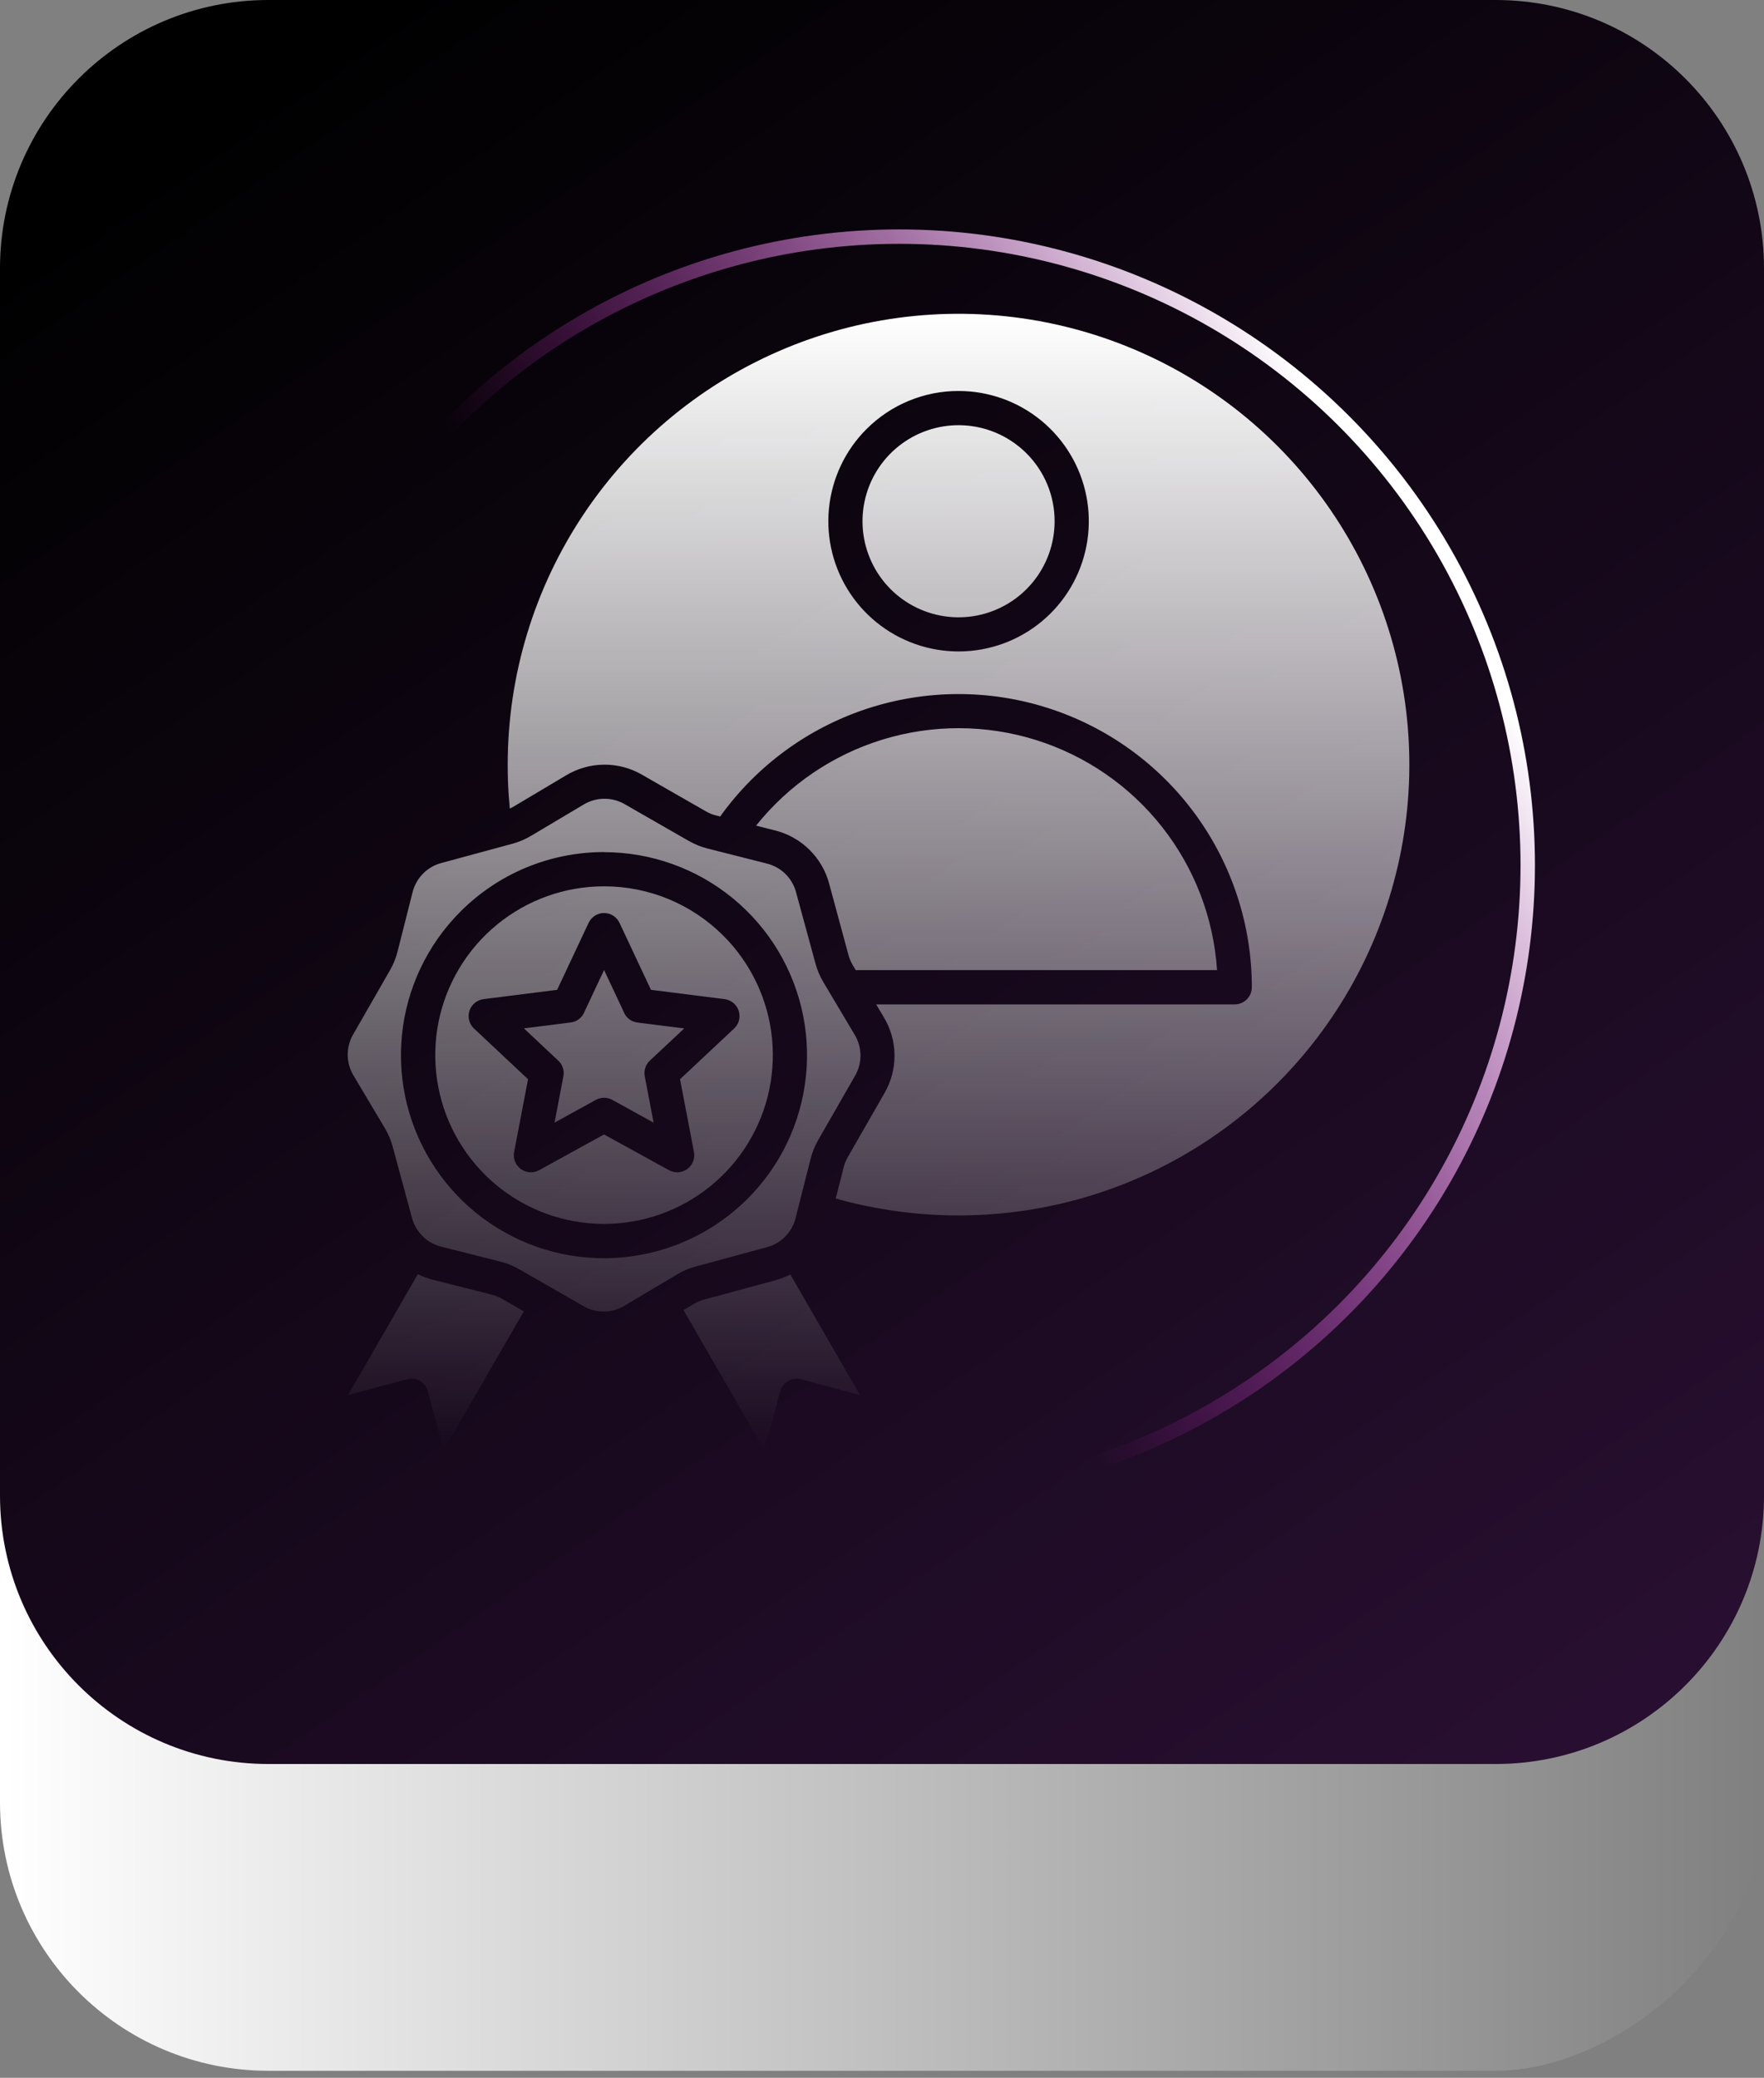
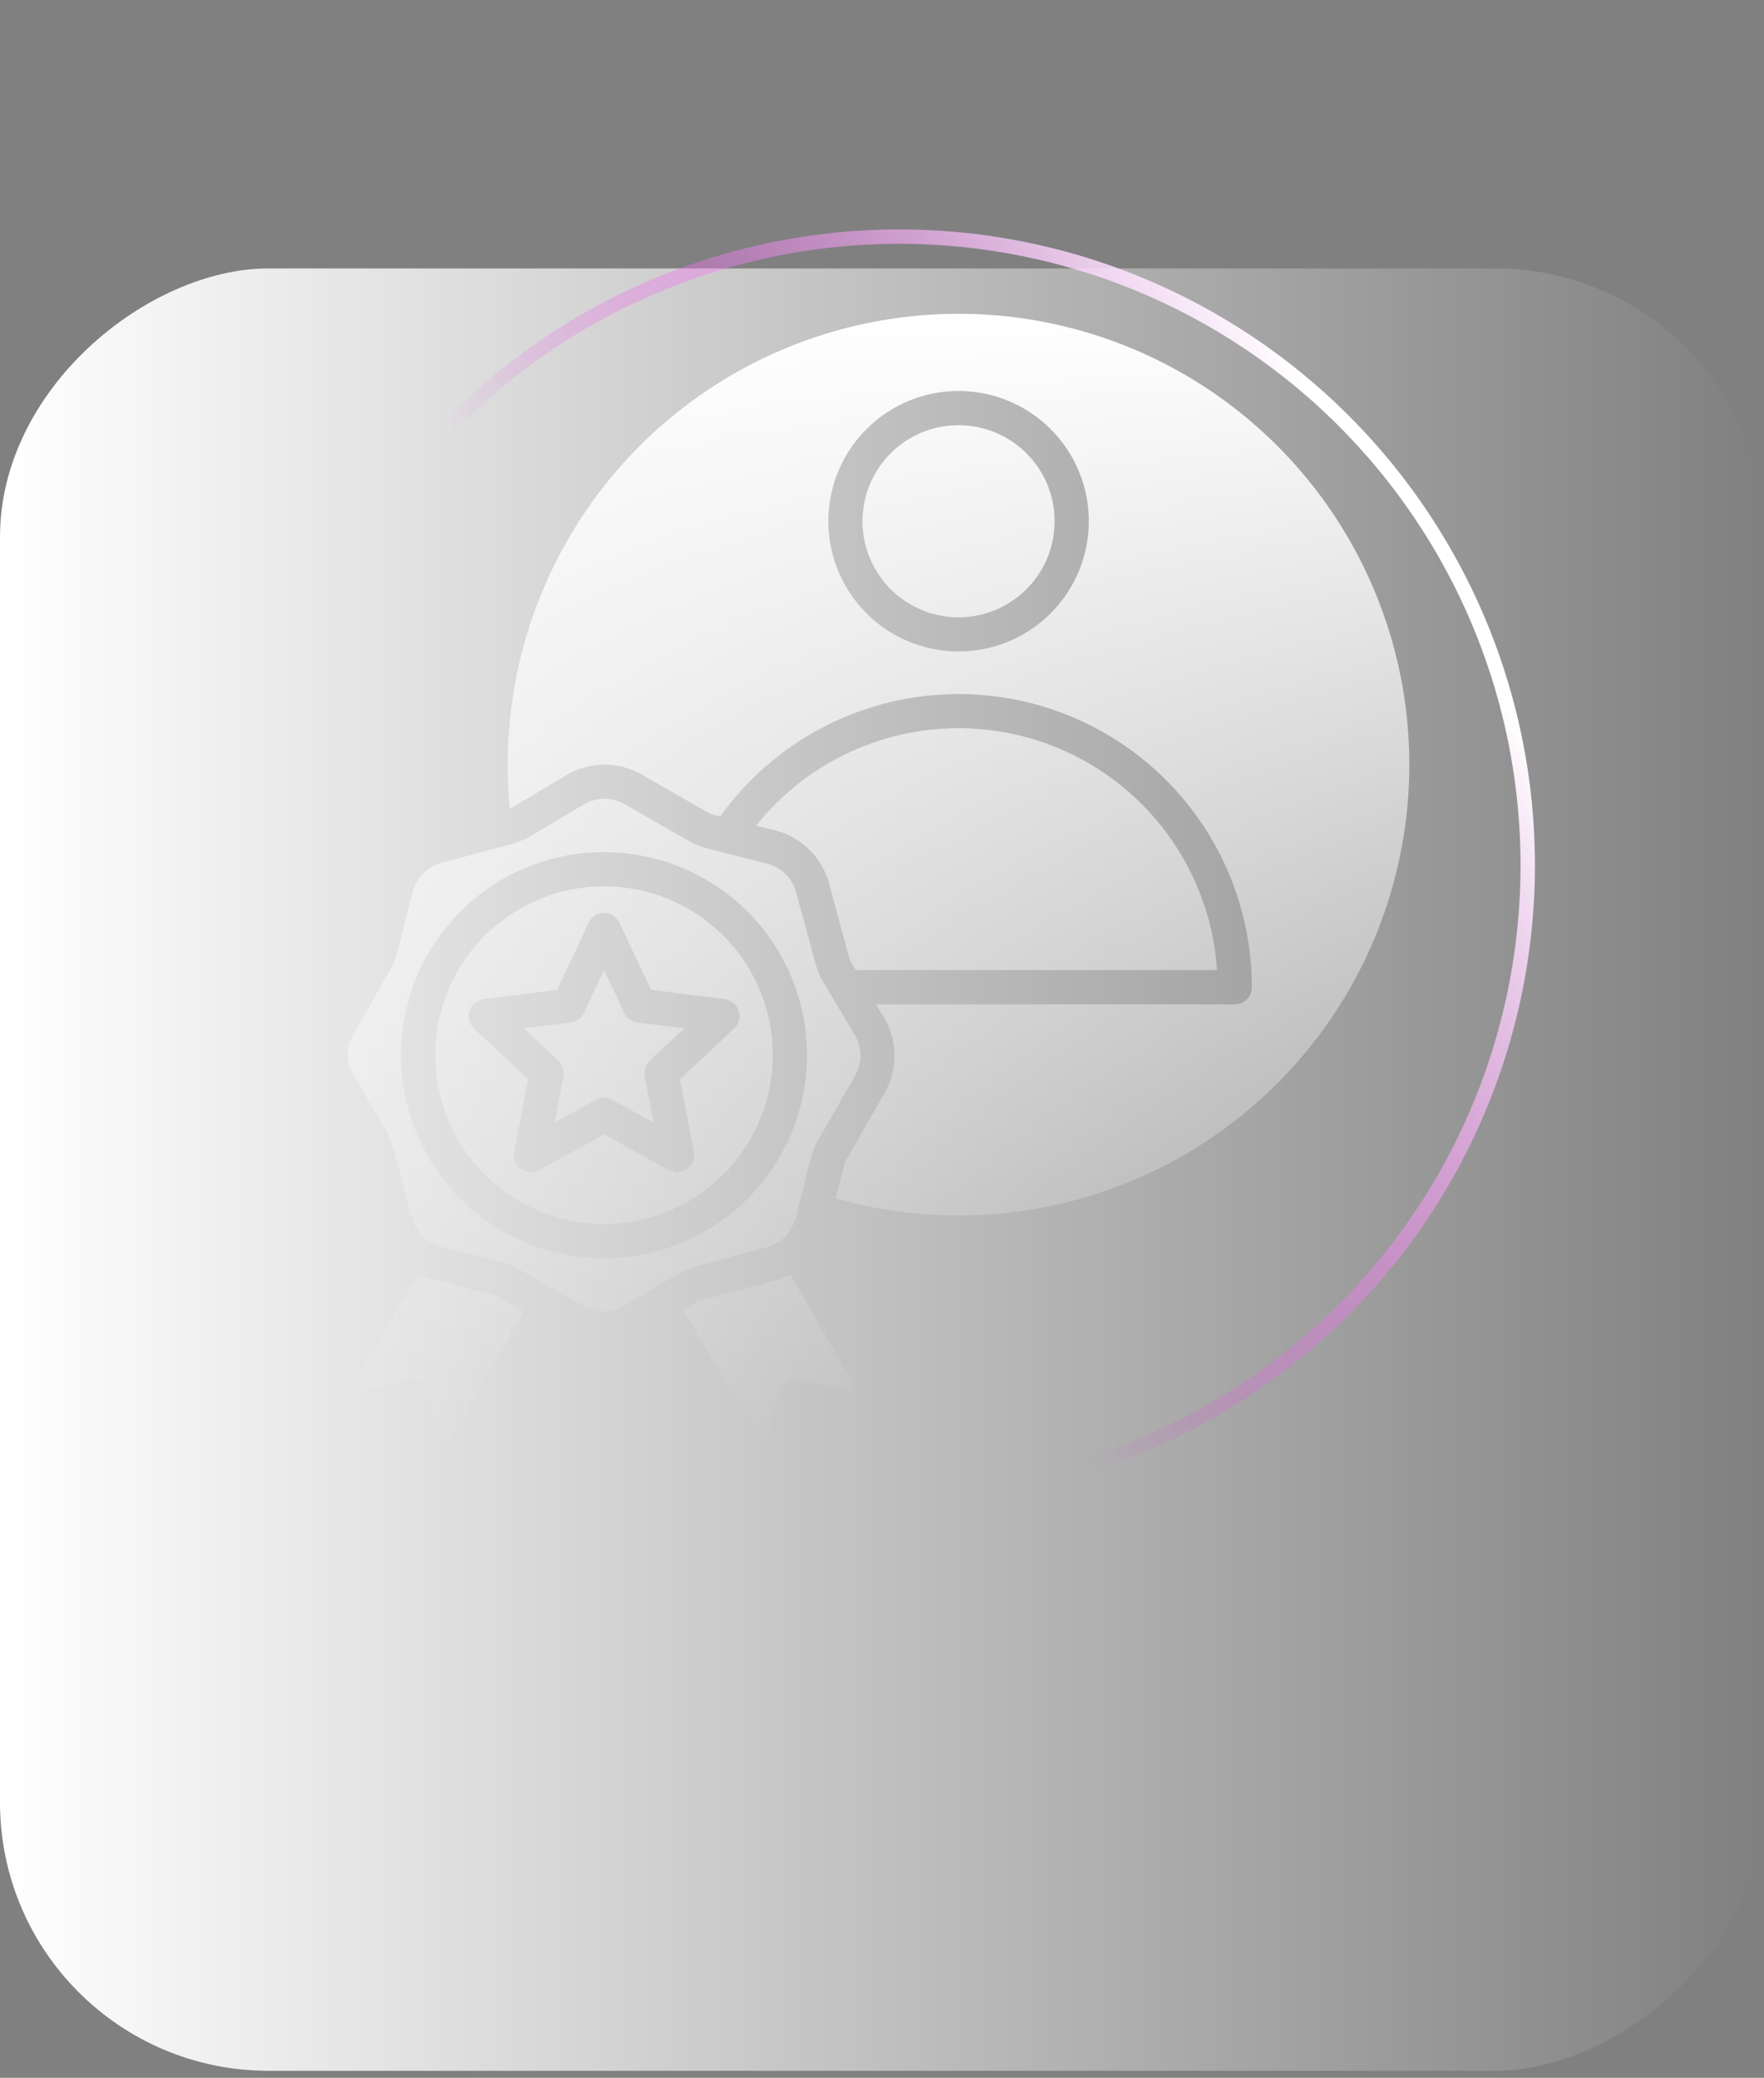
<svg xmlns="http://www.w3.org/2000/svg" width="208" height="245" viewBox="0 0 208 245" fill="none">
  <rect x="0" y="0" width="208" height="245" fill="#808080" stroke="none" />
  <rect y="244.174" width="212.522" height="208" rx="31.652" transform="rotate(-90 0 244.174)" fill="url(#paint0_linear_297_571)" />
-   <path d="M176.348 -7.70841e-06C193.829 -8.47253e-06 208 14.171 208 31.652L208 176.348C208 193.829 193.829 208 176.348 208L31.652 208C14.171 208 -6.19441e-07 193.829 -1.38356e-06 176.348L-7.70841e-06 31.652C-8.47253e-06 14.171 14.171 -6.19441e-07 31.652 -1.38356e-06L176.348 -7.70841e-06Z" fill="url(#paint1_linear_297_571)" />
  <path fill-rule="evenodd" clip-rule="evenodd" d="M121.037 53.456C119.185 51.602 116.747 50.449 114.139 50.191C111.531 49.934 108.915 50.589 106.736 52.045C104.557 53.5 102.95 55.666 102.189 58.174C101.428 60.681 101.56 63.375 102.563 65.796C103.565 68.217 105.376 70.216 107.687 71.451C109.998 72.687 112.666 73.083 115.236 72.572C117.806 72.06 120.12 70.674 121.782 68.648C123.444 66.623 124.353 64.083 124.353 61.463C124.355 59.975 124.063 58.502 123.494 57.128C122.925 55.754 122.09 54.506 121.037 53.456ZM113.03 46.101C116.583 46.101 120.026 47.334 122.772 49.588C125.518 51.842 127.398 54.979 128.091 58.463C128.784 61.948 128.247 65.565 126.572 68.698C124.897 71.832 122.187 74.287 118.904 75.647C115.622 77.006 111.969 77.185 108.57 76.154C105.17 75.122 102.233 72.943 100.259 69.989C98.285 67.035 97.397 63.488 97.746 59.952C98.094 56.416 99.658 53.11 102.17 50.598C103.595 49.17 105.287 48.037 107.151 47.266C109.015 46.494 111.013 46.098 113.03 46.101ZM81.214 99.156L73.739 94.868C72.987 94.415 72.124 94.177 71.246 94.183C70.367 94.189 69.507 94.438 68.761 94.901L62.659 98.533C62.31 98.743 61.948 98.93 61.574 99.09C61.199 99.249 60.813 99.383 60.419 99.489L52.109 101.743C51.26 101.955 50.486 102.397 49.873 103.021C49.259 103.645 48.83 104.426 48.632 105.278L46.887 112.163C46.69 112.955 46.383 113.716 45.974 114.422L41.685 121.898C41.231 122.65 40.994 123.513 41 124.391C41.006 125.27 41.254 126.129 41.718 126.875L45.352 132.978C45.56 133.327 45.746 133.689 45.907 134.062C46.066 134.438 46.2 134.824 46.306 135.217L48.561 143.536C48.773 144.385 49.215 145.158 49.838 145.772C50.462 146.386 51.242 146.815 52.094 147.013L58.98 148.758C59.772 148.954 60.533 149.261 61.239 149.67L68.714 153.959C69.466 154.413 70.329 154.65 71.208 154.644C72.086 154.639 72.946 154.39 73.692 153.926L79.795 150.294C80.493 149.872 81.246 149.55 82.034 149.338L90.353 147.083C91.201 146.872 91.975 146.43 92.589 145.806C93.202 145.183 93.632 144.402 93.83 143.55L95.576 136.665C95.771 135.872 96.078 135.111 96.488 134.405L100.776 126.93C101.23 126.178 101.467 125.315 101.461 124.437C101.455 123.558 101.207 122.698 100.743 121.952L97.111 115.85C96.689 115.152 96.367 114.398 96.155 113.61L93.889 105.292C93.679 104.442 93.237 103.667 92.614 103.052C91.99 102.437 91.209 102.007 90.356 101.808L83.471 100.062C82.678 99.868 81.917 99.56 81.211 99.15L81.214 99.156ZM61.768 154.623L52.314 171L50.453 164.06C50.315 163.544 49.978 163.104 49.515 162.836C49.053 162.568 48.503 162.495 47.987 162.633L41.044 164.493L49.272 150.241C49.859 150.531 50.475 150.757 51.11 150.917L57.995 152.663C58.209 152.717 58.418 152.785 58.621 152.867C58.829 152.953 59.031 153.052 59.225 153.166L61.765 154.623H61.768ZM93.188 150.277L101.4 164.492L94.457 162.633C93.941 162.495 93.391 162.568 92.929 162.836C92.466 163.104 92.129 163.544 91.991 164.06L90.134 170.994L80.596 154.477L81.832 153.74C82.025 153.626 82.225 153.525 82.43 153.436C82.636 153.352 82.848 153.282 83.064 153.227L91.385 150.972C92.01 150.804 92.615 150.571 93.191 150.277H93.188ZM89.153 97.352C92.996 92.537 98.205 88.998 104.096 87.197C109.988 85.396 116.286 85.418 122.164 87.261C128.043 89.104 133.226 92.681 137.036 97.522C140.845 102.364 143.101 108.244 143.508 114.391H100.903L100.552 113.801C100.437 113.609 100.336 113.41 100.249 113.203C100.163 112.998 100.093 112.786 100.037 112.57L97.784 104.251C97.383 102.709 96.571 101.305 95.435 100.188C94.3 99.07 92.882 98.282 91.334 97.906L89.153 97.352ZM98.541 141.323L99.48 137.638C99.534 137.425 99.602 137.216 99.684 137.012C99.769 136.804 99.869 136.602 99.983 136.408L104.27 128.933C105.074 127.561 105.491 125.998 105.477 124.408C105.463 122.819 105.018 121.263 104.19 119.906L103.313 118.43H145.592C146.127 118.43 146.64 118.217 147.019 117.838C147.397 117.46 147.609 116.946 147.609 116.411C147.607 109.09 145.281 101.958 140.967 96.043C136.652 90.127 130.572 85.734 123.601 83.495C116.63 81.257 109.128 81.288 102.176 83.586C95.225 85.883 89.181 90.327 84.917 96.278L84.447 96.159C84.013 96.055 83.597 95.885 83.213 95.657L75.737 91.37C74.365 90.566 72.802 90.149 71.212 90.163C69.622 90.177 68.066 90.622 66.708 91.449L60.606 95.081C60.446 95.177 60.281 95.264 60.111 95.341C60.063 94.85 60.022 94.355 59.989 93.858C59.906 92.667 59.864 91.434 59.865 90.157C59.866 79.643 62.983 69.366 68.825 60.625C74.666 51.883 82.968 45.07 92.681 41.047C102.394 37.023 113.082 35.97 123.393 38.021C133.705 40.072 143.176 45.134 150.611 52.568C158.045 60.002 163.108 69.473 165.16 79.784C167.212 90.096 166.16 100.784 162.137 110.497C158.115 120.211 151.302 128.513 142.561 134.355C133.82 140.197 123.543 143.316 113.03 143.317C110.295 143.317 107.565 143.108 104.862 142.691C102.728 142.364 100.616 141.907 98.538 141.323H98.541ZM85.3 110.34C88.556 113.596 90.582 117.88 91.033 122.463C91.484 127.045 90.332 131.642 87.773 135.471C85.215 139.299 81.408 142.122 77.002 143.459C72.595 144.795 67.862 144.562 63.608 142.8C59.354 141.037 55.843 137.855 53.672 133.794C51.502 129.733 50.807 125.045 51.705 120.529C52.604 116.012 55.04 111.948 58.6 109.027C62.159 106.106 66.621 104.509 71.226 104.509C73.84 104.506 76.43 105.02 78.845 106.02C81.26 107.021 83.454 108.489 85.3 110.34ZM71.226 100.482C76.765 100.483 82.133 102.406 86.413 105.921C90.694 109.437 93.624 114.328 94.702 119.761C95.781 125.194 94.942 130.834 92.329 135.718C89.716 140.602 85.49 144.429 80.371 146.546C75.253 148.664 69.558 148.941 64.258 147.331C58.958 145.72 54.38 142.322 51.305 137.714C48.23 133.107 46.848 127.576 47.394 122.064C47.94 116.551 50.38 111.399 54.299 107.484C56.52 105.257 59.158 103.492 62.063 102.288C64.969 101.085 68.083 100.468 71.228 100.472L71.226 100.482ZM73.592 119.428C73.736 119.737 73.956 120.005 74.232 120.205C74.508 120.405 74.831 120.531 75.169 120.572L80.679 121.265L76.623 125.069C76.376 125.301 76.191 125.592 76.087 125.914C75.982 126.237 75.961 126.58 76.025 126.913L77.071 132.376L72.198 129.692C71.897 129.527 71.559 129.441 71.216 129.443C70.873 129.446 70.536 129.536 70.237 129.704L65.386 132.376L66.431 126.913C66.498 126.567 66.473 126.209 66.357 125.876C66.242 125.542 66.041 125.246 65.774 125.015L61.776 121.259L67.286 120.566C67.653 120.521 68.002 120.376 68.293 120.147C68.583 119.917 68.805 119.612 68.933 119.264L71.229 114.379L73.595 119.416L73.592 119.428ZM73.046 108.814L76.758 116.713L85.427 117.809C85.818 117.856 86.187 118.017 86.487 118.272C86.788 118.527 87.007 118.864 87.118 119.242C87.229 119.621 87.227 120.023 87.111 120.4C86.996 120.777 86.772 121.111 86.469 121.362L80.186 127.256L81.829 135.839C81.901 136.214 81.865 136.602 81.724 136.958C81.584 137.313 81.345 137.621 81.036 137.846C80.727 138.071 80.36 138.203 79.978 138.227C79.597 138.252 79.216 138.167 78.881 137.982L71.226 133.768L63.569 137.982C63.234 138.167 62.854 138.252 62.472 138.227C62.091 138.203 61.724 138.071 61.415 137.846C61.105 137.621 60.867 137.313 60.726 136.958C60.586 136.602 60.549 136.214 60.621 135.839L62.264 127.256L55.889 121.276C55.611 121.014 55.413 120.678 55.319 120.307C55.224 119.937 55.238 119.547 55.357 119.183C55.476 118.82 55.696 118.498 55.992 118.255C56.287 118.012 56.646 117.858 57.025 117.812L65.694 116.716L69.406 108.817C69.568 108.471 69.825 108.178 70.147 107.972C70.47 107.767 70.844 107.658 71.227 107.658C71.609 107.658 71.984 107.767 72.306 107.972C72.629 108.178 72.886 108.471 73.047 108.817L73.046 108.814Z" fill="url(#paint2_linear_297_571)" />
  <circle cx="106.021" cy="102.021" r="74.12" transform="rotate(30 106.021 102.021)" stroke="url(#paint3_linear_297_571)" stroke-width="1.698" />
  <defs>
    <linearGradient id="paint0_linear_297_571" x1="106.261" y1="244.174" x2="106.261" y2="452.174" gradientUnits="userSpaceOnUse">
      <stop stop-color="white" />
      <stop offset="1" stop-color="white" stop-opacity="0" />
    </linearGradient>
    <linearGradient id="paint1_linear_297_571" x1="-1.83789e-05" y1="26.918" x2="242.15" y2="376.148" gradientUnits="userSpaceOnUse">
      <stop />
      <stop offset="0.591" stop-color="#280F31" />
    </linearGradient>
    <linearGradient id="paint2_linear_297_571" x1="104.073" y1="37" x2="104.073" y2="171" gradientUnits="userSpaceOnUse">
      <stop stop-color="white" />
      <stop offset="1" stop-color="white" stop-opacity="0" />
    </linearGradient>
    <linearGradient id="paint3_linear_297_571" x1="134.35" y1="36.961" x2="92.559" y2="115.215" gradientUnits="userSpaceOnUse">
      <stop stop-color="white" />
      <stop offset="1" stop-color="#EC1BEB" stop-opacity="0" />
    </linearGradient>
  </defs>
</svg>